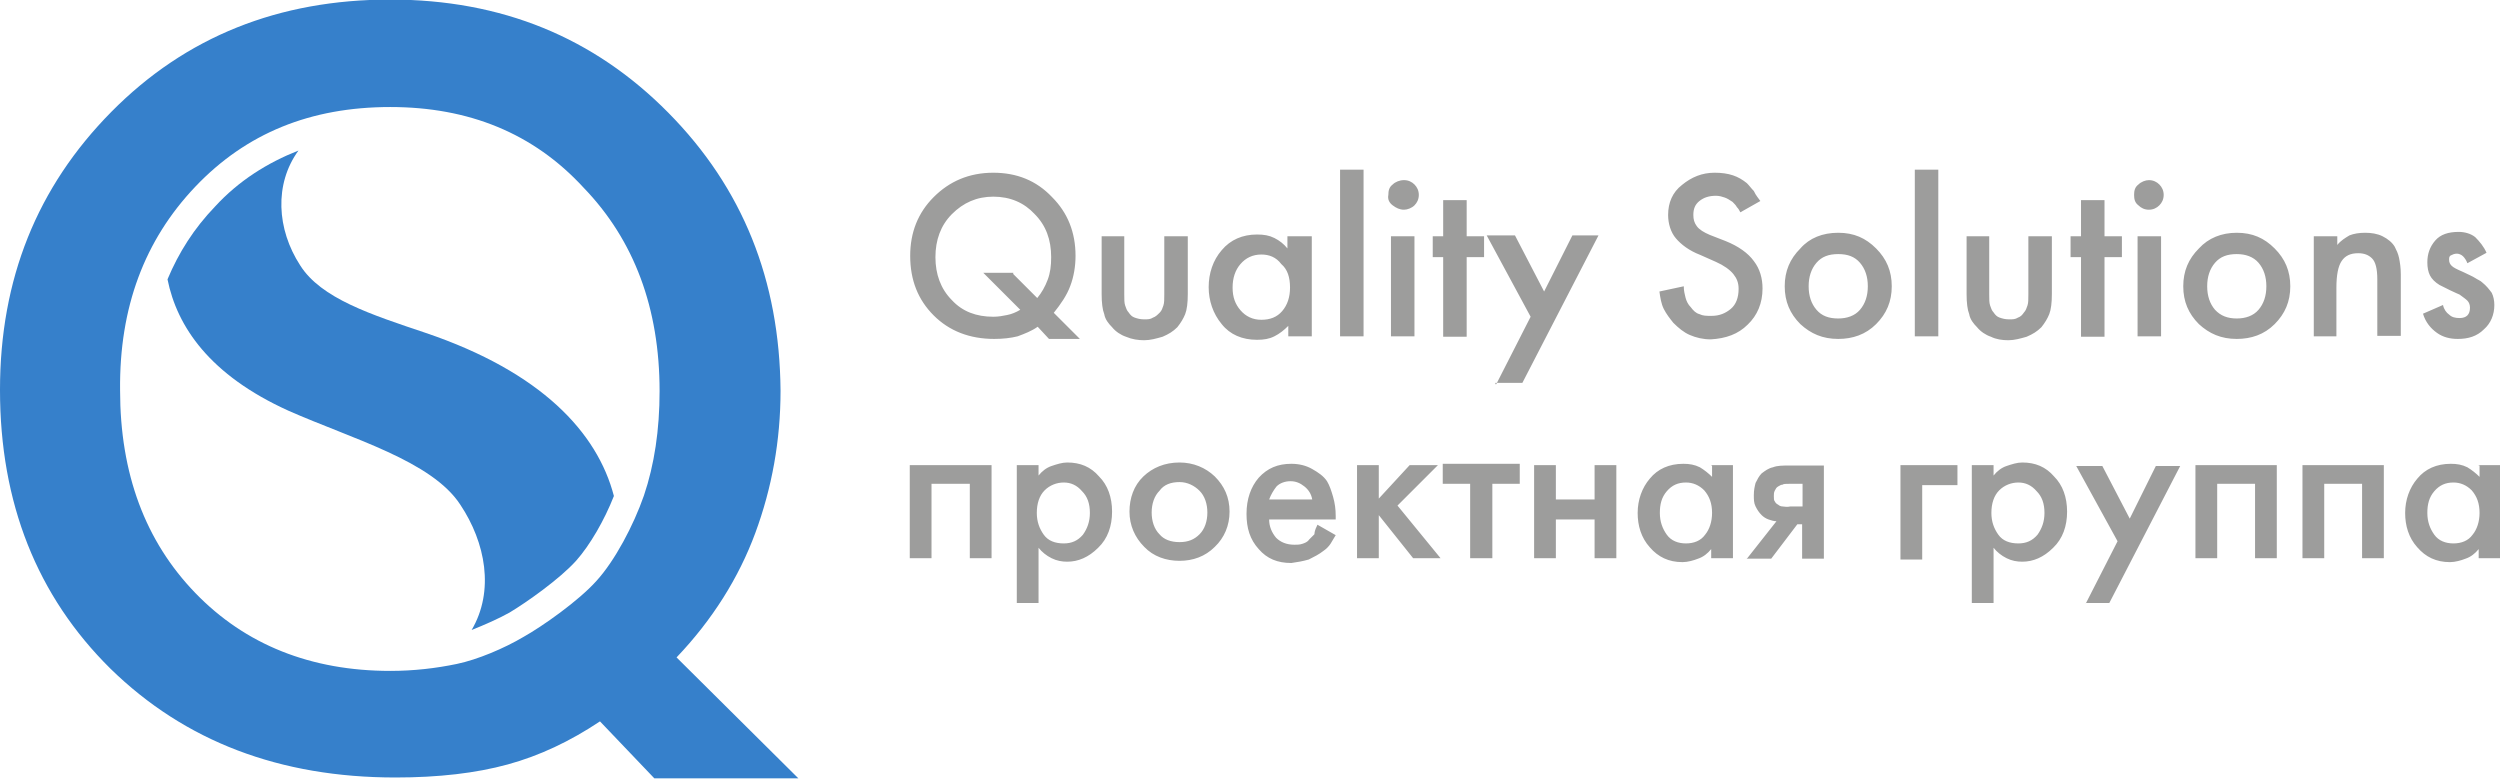
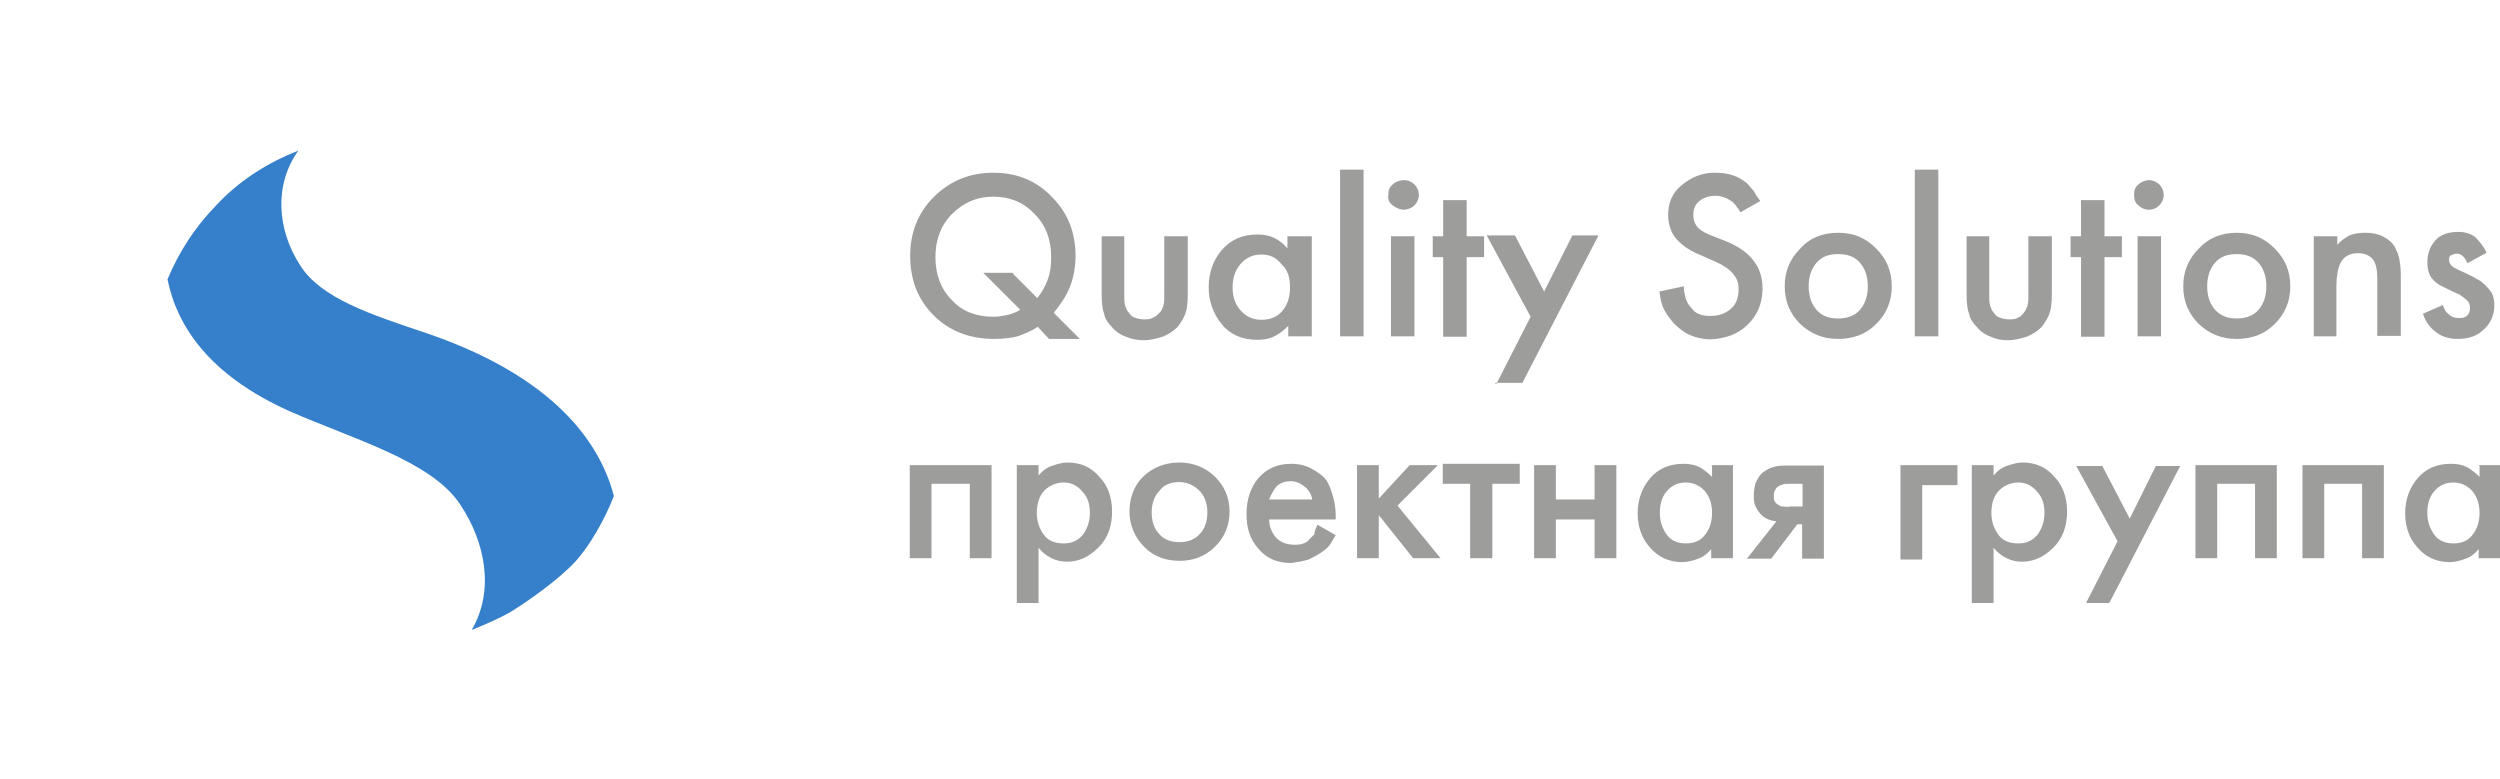
<svg xmlns="http://www.w3.org/2000/svg" viewBox="10.9 331.8 574.6 179">
  <g fill="#9D9D9C">
    <path d="M252 409.7l-2.6-2.8c-1.4 1-3 1.6-4.6 2.2-1.6.4-3.4.6-5.4.6-5.6 0-10.3-1.8-13.9-5.4-3.6-3.6-5.4-8.1-5.4-13.7 0-5.4 1.8-9.9 5.4-13.5 3.6-3.6 8.1-5.6 13.7-5.6 5.4 0 9.9 1.8 13.5 5.6 3.6 3.6 5.4 8.1 5.4 13.5 0 2.4-.4 4.8-1.2 6.9-.8 2.2-2.2 4.2-3.8 6.2l6 6H252zm-8.3-15l5.6 5.6c1-1.2 1.8-2.6 2.4-4.2.6-1.6.8-3.2.8-5.2 0-4-1.2-7.3-3.8-9.9-2.4-2.6-5.6-4-9.5-4-3.8 0-6.9 1.4-9.5 4-2.6 2.6-3.8 6-3.8 9.9s1.2 7.3 3.8 9.9c2.4 2.6 5.6 3.8 9.5 3.8 1.2 0 2.2-.2 3.2-.4s2-.6 3-1.2l-8.5-8.5h6.9v.2zM263.9 386.1h5.4v13.3c0 1.2 0 2 .2 2.6.2.6.4 1.2.8 1.6.4.6.8 1 1.4 1.2.6.2 1.2.4 2.2.4.8 0 1.4 0 2-.4.6-.2 1-.6 1.6-1.2.4-.4.6-1 .8-1.6.2-.6.2-1.4.2-2.6v-13.3h5.4v13.3c0 2-.2 3.6-.6 4.6-.4 1-1 2-1.8 3-1 1-2 1.6-3.4 2.2-1.4.4-2.8.8-4.2.8s-2.8-.2-4.2-.8c-1.2-.4-2.4-1.2-3.2-2.2-.8-.8-1.6-1.8-1.8-3-.4-1-.6-2.6-.6-4.6v-13.3h-.2zM307 386.1h5.4v23H307v-2.4c-1 1-2 1.8-3.2 2.4-1.2.6-2.4.8-4 .8-3.4 0-6.2-1.2-8.1-3.6-2-2.4-3-5.4-3-8.5 0-3.2 1-6.2 3-8.5 2-2.4 4.8-3.6 8.1-3.6 1.6 0 2.8.2 4 .8 1.2.6 2.2 1.4 3 2.4v-2.8h.2zm-6.2 4.2c-2 0-3.6.8-4.8 2.2s-1.8 3.2-1.8 5.4.6 3.8 1.8 5.2c1.2 1.4 2.8 2.2 4.8 2.2s3.6-.6 4.8-2 1.8-3.2 1.8-5.4c0-2.4-.6-4.2-2-5.4-1.2-1.6-2.8-2.2-4.6-2.2zM318.9 370.8h5.4v38.3h-5.4v-38.3zM330 376.6c0-1 .2-1.8 1-2.4.6-.6 1.6-1 2.6-1s1.8.4 2.4 1 1 1.4 1 2.4-.4 1.8-1 2.4-1.6 1-2.4 1c-1 0-1.8-.4-2.6-1s-1.2-1.4-1-2.4zm.6 9.5h5.4v23h-5.4v-23zM352 390.9h-4v18.3h-5.4v-18.3h-2.4v-4.8h2.4v-8.3h5.4v8.3h4v4.8zM354.8 420.1l7.9-15.5-10.1-18.7h6.5l6.7 12.9 6.5-12.9h6l-17.5 33.9h-6.2v.3zM415.5 378l-4.6 2.6c-.2-.4-.4-.8-.8-1.2-.2-.4-.6-.8-1-1.2-.6-.4-1.2-.8-1.8-1-.6-.2-1.2-.4-2-.4-1.6 0-2.8.4-3.8 1.2-1 .8-1.4 1.8-1.4 3.2 0 1 .2 1.8.8 2.6.6.8 1.6 1.4 3 2l3.6 1.4c3 1.2 5.2 2.8 6.5 4.6 1.4 1.8 2 4 2 6.3 0 3.4-1.2 6.2-3.4 8.3-2.2 2.2-5 3.2-8.5 3.4-1.8 0-3.4-.4-4.8-1s-2.6-1.6-3.8-2.8c-.8-1-1.6-2-2.2-3.2-.6-1.2-.8-2.6-1-4l5.6-1.2c0 1 .2 1.8.4 2.6s.6 1.6 1.2 2.2c.6.8 1.2 1.4 2 1.6.8.4 1.6.4 2.8.4 1.8 0 3.2-.6 4.4-1.6 1.2-1 1.8-2.6 1.8-4.6 0-1.4-.4-2.4-1.2-3.4-.8-1-2.2-2-4-2.8l-3.6-1.6c-2.6-1-4.4-2.4-5.6-3.8-1.2-1.4-1.8-3.4-1.8-5.4 0-2.8 1-5.2 3.2-6.9 2.2-1.8 4.6-2.8 7.5-2.8 1.6 0 3 .2 4.2.6 1.2.4 2.2 1 3.2 1.8.6.6 1 1.2 1.6 1.8.5 1.1 1.1 1.7 1.5 2.3zM433.4 385.3c3.6 0 6.3 1.2 8.7 3.6 2.4 2.4 3.6 5.2 3.6 8.7s-1.2 6.3-3.6 8.7c-2.4 2.4-5.4 3.4-8.7 3.4-3.6 0-6.3-1.2-8.7-3.4-2.4-2.4-3.6-5.2-3.6-8.7s1.2-6.3 3.6-8.7c2.1-2.4 5.1-3.6 8.7-3.6zm0 19.7c2 0 3.8-.6 5-2 1.2-1.4 1.8-3.2 1.8-5.4s-.6-4-1.8-5.4c-1.2-1.4-2.8-2-5-2s-3.8.6-5 2c-1.2 1.4-1.8 3.2-1.8 5.4s.6 4 1.8 5.4c1.2 1.4 2.8 2 5 2zM451 370.8h5.4v38.3H451v-38.3zM462.7 386.1h5.4v13.3c0 1.2 0 2 .2 2.6s.4 1.2.8 1.6c.4.6.8 1 1.4 1.2s1.2.4 2.2.4c.8 0 1.4 0 2-.4.6-.2 1-.6 1.4-1.2.4-.4.6-1 .8-1.6.2-.6.2-1.4.2-2.6v-13.3h5.4v13.3c0 2-.2 3.6-.6 4.6-.4 1-1 2-1.8 3-1 1-2 1.6-3.4 2.2-1.4.4-2.8.8-4.2.8-1.4 0-2.8-.2-4-.8-1.2-.4-2.4-1.2-3.2-2.2-.8-.8-1.6-1.8-1.8-3-.4-1-.6-2.6-.6-4.6v-13.3h-.2zM498.6 390.9h-4v18.3h-5.4v-18.3h-2.4v-4.8h2.4v-8.3h5.4v8.3h4v4.8zM501.4 376.6c0-1 .2-1.8 1-2.4.6-.6 1.6-1 2.4-1 1 0 1.8.4 2.4 1 .6.6 1 1.4 1 2.4s-.4 1.8-1 2.4c-.6.6-1.4 1-2.4 1s-1.8-.4-2.4-1c-.8-.6-1-1.4-1-2.4zm.8 9.5h5.4v23h-5.4v-23zM525 385.3c3.6 0 6.3 1.2 8.7 3.6 2.4 2.4 3.6 5.2 3.6 8.7s-1.2 6.3-3.6 8.7c-2.4 2.4-5.4 3.4-8.7 3.4-3.6 0-6.3-1.2-8.7-3.4-2.4-2.4-3.6-5.2-3.6-8.7s1.2-6.3 3.6-8.7c2.2-2.4 5.2-3.6 8.7-3.6zm0 19.7c2 0 3.8-.6 5-2 1.2-1.4 1.8-3.2 1.8-5.4s-.6-4-1.8-5.4c-1.2-1.4-3-2-5-2-2.2 0-3.8.6-5 2-1.2 1.4-1.8 3.2-1.8 5.4s.6 4 1.8 5.4c1.3 1.4 2.9 2 5 2zM542.7 409.1v-23h5.4v2c.8-1 1.8-1.6 2.8-2.2 1-.4 2.2-.6 3.6-.6s2.8.2 4 .8c1.2.6 2.2 1.4 2.8 2.4.4.8.8 1.6 1 2.6s.4 2.2.4 3.8V409h-5.4v-13c0-2.4-.4-4-1.2-4.8s-1.8-1.2-3.2-1.2c-1.8 0-3 .6-3.8 1.8s-1.2 3.2-1.2 6.2v11.1h-5.2zM582.4 389.9l-4.4 2.4c-.2-.6-.6-1.2-1-1.6-.4-.4-1-.6-1.4-.6-.6 0-1 .2-1.4.4-.4.2-.4.6-.4 1 0 .6.2 1 .6 1.4.4.4 1.2.8 2.6 1.4 1.2.6 2.2 1 2.8 1.4.6.4 1.2.6 1.6 1 1 .8 1.6 1.6 2.2 2.4.4.8.6 1.8.6 2.8 0 2.2-.8 4.2-2.4 5.6-1.6 1.6-3.6 2.2-6 2.2-1.8 0-3.4-.4-4.8-1.4-1.4-1-2.6-2.4-3.2-4.4l4.6-2c.2 1 .8 1.8 1.4 2.2.6.6 1.4.8 2.4.8.8 0 1.4-.2 1.8-.6s.6-1 .6-1.8c0-.6-.2-1.2-.6-1.6-.4-.4-1-.8-1.8-1.4-.4-.2-1-.4-2.2-1l-2.4-1.2c-1-.6-1.8-1.4-2.2-2.2-.4-.8-.6-1.8-.6-3 0-2 .6-3.6 1.8-5 1.2-1.4 3-2 5.4-2 1.4 0 2.8.4 3.8 1.2 1 1 2 2.2 2.6 3.6z" />
    <g>
      <path d="M220.1 438.7h18.7v21.4h-5V443H225v17.1h-5v-21.4zM249.6 438.7v2.4c.8-1 1.8-1.8 3-2.2 1.2-.4 2.4-.8 3.6-.8 3 0 5.4 1 7.3 3.2 2 2 3 4.8 3 8.1s-1 6.2-3.2 8.3c-2.2 2.2-4.6 3.2-7.1 3.2-1.2 0-2.4-.2-3.6-.8s-2.2-1.4-3-2.4v12.7h-5v-31.7h5zm5.8 4c-1.6 0-3.2.6-4.4 1.8-1.2 1.2-1.8 3-1.8 5.2 0 2 .6 3.6 1.6 5s2.6 2 4.6 2c1.8 0 3.2-.6 4.4-2 1-1.4 1.6-3 1.6-5 0-2.2-.6-3.8-1.8-5-1.2-1.4-2.6-2-4.2-2zM282 438.1c3.2 0 6 1.2 8.1 3.2 2.2 2.2 3.4 4.8 3.4 8.1 0 3.2-1.2 6-3.4 8.1-2.2 2.2-5 3.2-8.1 3.2s-6-1-8.1-3.2c-2.2-2.2-3.4-5-3.4-8.1s1-6 3.2-8.1c2.1-2 4.9-3.2 8.3-3.2zm0 18.3c2 0 3.4-.6 4.6-1.8s1.8-3 1.8-5-.6-3.8-1.8-5c-1.2-1.2-2.8-2-4.6-2-2 0-3.6.6-4.6 2-1.2 1.2-1.8 3-1.8 5s.6 3.8 1.8 5c1 1.2 2.6 1.8 4.6 1.8zM313.7 452.4l4.2 2.4c-.4.6-.8 1.4-1.2 2-.4.6-1 1.2-1.6 1.6-1 .8-2.2 1.4-3.4 2-1.4.4-2.6.6-4 .8-3.2 0-5.6-1-7.5-3.2-2-2.2-2.8-4.8-2.8-8.1 0-3.4 1-6.2 2.8-8.3 2-2.2 4.4-3.2 7.5-3.2 1.8 0 3.4.4 4.8 1.2s2.6 1.6 3.4 2.8c.6 1 1 2.2 1.4 3.6.4 1.4.6 2.8.6 4.4v.8h-15.3c0 1.6.6 3 1.6 4.2 1 1 2.4 1.6 4.2 1.6.6 0 1.2 0 1.8-.2.6-.2 1.2-.4 1.6-1l1.2-1.2c.1-1.2.5-1.6.7-2.2zm-11.1-5.8h9.9c-.2-1.2-.8-2.2-1.8-3-1-.8-2-1.2-3.2-1.2-1.2 0-2.4.4-3.2 1.2-.7.9-1.3 1.9-1.7 3zM322.8 438.7h5v7.7l7.1-7.7h6.5l-9.3 9.3 9.9 12.1h-6.3l-7.9-9.9v9.9h-5v-21.4zM348.8 460.1V443h-6.3v-4.6h17.7v4.6h-6.3v17.1h-5.1zM363.5 460.1v-21.4h5v7.9h8.9v-7.9h5v21.4h-5v-8.9h-8.9v8.9h-5zM404.2 438.7h5v21.4h-5V458c-.8 1-1.8 1.8-3 2.2-1 .4-2.4.8-3.6.8-3.2 0-5.6-1.2-7.5-3.4-2-2.2-2.8-5-2.8-7.9 0-3 1-5.8 2.8-7.9 1.8-2.2 4.4-3.4 7.7-3.4 1.4 0 2.6.2 3.8.8 1 .6 2 1.4 2.8 2.2v-2.6h-.2zm-5.8 4c-1.8 0-3.2.6-4.4 2s-1.6 3-1.6 5 .6 3.6 1.6 5 2.6 2 4.4 2 3.4-.6 4.4-2c1-1.2 1.6-3 1.6-5 0-2.2-.6-3.8-1.8-5.2-1.2-1.2-2.6-1.8-4.2-1.8zM412.5 460.1l6.7-8.5c-.6 0-1.2-.2-1.8-.4-.6-.2-1.2-.6-1.6-1-.6-.6-1-1.2-1.4-2s-.4-1.6-.4-2.6c0-1.2.2-2 .4-2.8.4-.8.8-1.6 1.4-2.2.8-.6 1.6-1.2 2.6-1.4 1-.4 2.2-.4 3.8-.4h7.9v21.4h-5v-7.9H424l-6 7.9h-5.6v-.1zm12.7-11.9V443h-3c-.8 0-1.4 0-1.6.2-.4 0-.6.2-1 .4s-.6.6-.8 1-.2.8-.2 1.2c0 .6 0 1 .2 1.2.2.4.4.6.8.8.2.2.6.4 1 .4s1 .2 1.8 0h2.8zM447.7 460.1v-21.4h13.1v4.6h-8.1v17.1h-5v-.3zM469.1 438.7v2.4c.8-1 1.8-1.8 3-2.2 1.2-.4 2.4-.8 3.6-.8 3 0 5.4 1 7.3 3.2 2 2 3 4.8 3 8.1s-1 6.2-3.2 8.3c-2.2 2.2-4.6 3.2-7.1 3.2-1.2 0-2.4-.2-3.6-.8-1.2-.6-2.2-1.4-3-2.4v12.7h-5v-31.7h5zm5.7 4c-1.6 0-3.2.6-4.4 1.8-1.2 1.2-1.8 3-1.8 5.2 0 2 .6 3.6 1.6 5s2.6 2 4.6 2c1.8 0 3.2-.6 4.4-2 1-1.4 1.6-3 1.6-5 0-2.2-.6-3.8-1.8-5-1.2-1.4-2.6-2-4.2-2zM490.3 470.5l7.3-14.3-9.5-17.3h6l6.3 12.1 6-12.1h5.6l-16.3 31.5h-5.4v.1zM515.5 438.7h18.7v21.4h-5V443h-8.7v17.1h-5v-21.4zM540.1 438.7h18.7v21.4h-5V443h-8.7v17.1h-5v-21.4zM580.6 438.7h5v21.4h-5V458c-.8 1-1.8 1.8-3 2.2-1 .4-2.4.8-3.6.8-3.2 0-5.6-1.2-7.5-3.4-2-2.2-2.8-5-2.8-7.9 0-3 1-5.8 2.8-7.9 1.8-2.2 4.4-3.4 7.7-3.4 1.4 0 2.6.2 3.8.8 1 .6 2 1.4 2.8 2.2v-2.6h-.2zm-5.8 4c-1.8 0-3.2.6-4.4 2s-1.6 3-1.6 5 .6 3.6 1.6 5 2.6 2 4.4 2c1.8 0 3.4-.6 4.4-2 1-1.2 1.6-3 1.6-5 0-2.2-.6-3.8-1.8-5.2-1.2-1.2-2.6-1.8-4.2-1.8z" />
    </g>
  </g>
  <g fill="#3680CB">
-     <path d="M161.3 510.7l-12.5-13.1c-6.9 4.6-13.9 7.9-21.2 9.9-7.3 2-15.9 3-25.8 3-26.6 0-48.4-8.3-65.5-25-16.9-16.7-25.4-38.1-25.4-64.1 0-25.4 8.5-46.6 25.6-63.9s38.5-25.8 64.1-25.8 46.8 8.7 63.9 26 25.6 38.5 25.8 63.9c0 11.5-2 22.4-5.8 32.7s-9.9 20-18.1 28.6l28 27.8h-33.1zM148 465.3c4.2-4.6 8.5-12.7 10.9-19.6 2.4-7.1 3.6-15.1 3.6-24 0-19-5.8-34.7-17.5-46.8-11.5-12.5-26.4-18.5-44.4-18.5-18.3 0-33.1 6-44.8 18.3s-17.5 27.8-17.3 46.8c0 19.2 5.8 34.7 17.3 46.6C67.3 480 82.4 486 100.6 486c5.4 0 10.5-.6 15.3-1.6 4.8-1 10.9-3.6 15.3-6.2 4.3-2.4 12.7-8.3 16.8-12.9z" />
-     <path d="M108.7 408.3c-12.5-4.2-24-7.9-28.8-15.5-5.4-8.3-6-18.7-.4-26.4-7.1 2.8-13.7 6.9-19.2 12.9-4.8 5-8.3 10.5-10.9 16.7 2.2 10.9 9.7 22 27.8 30.2 14.7 6.5 32.9 11.5 39.5 21.6 5.8 8.7 7.9 19.8 2.6 28.8 3-1.2 6.2-2.6 8.7-4 4-2.4 11.5-7.7 15.3-11.9 3.2-3.6 6.5-9.3 8.7-14.9-3.8-14.6-16.7-28.5-43.3-37.5z" />
+     <path d="M108.7 408.3c-12.5-4.2-24-7.9-28.8-15.5-5.4-8.3-6-18.7-.4-26.4-7.1 2.8-13.7 6.9-19.2 12.9-4.8 5-8.3 10.5-10.9 16.7 2.2 10.9 9.7 22 27.8 30.2 14.7 6.5 32.9 11.5 39.5 21.6 5.8 8.7 7.9 19.8 2.6 28.8 3-1.2 6.2-2.6 8.7-4 4-2.4 11.5-7.7 15.3-11.9 3.2-3.6 6.5-9.3 8.7-14.9-3.8-14.6-16.7-28.5-43.3-37.5" />
  </g>
</svg>